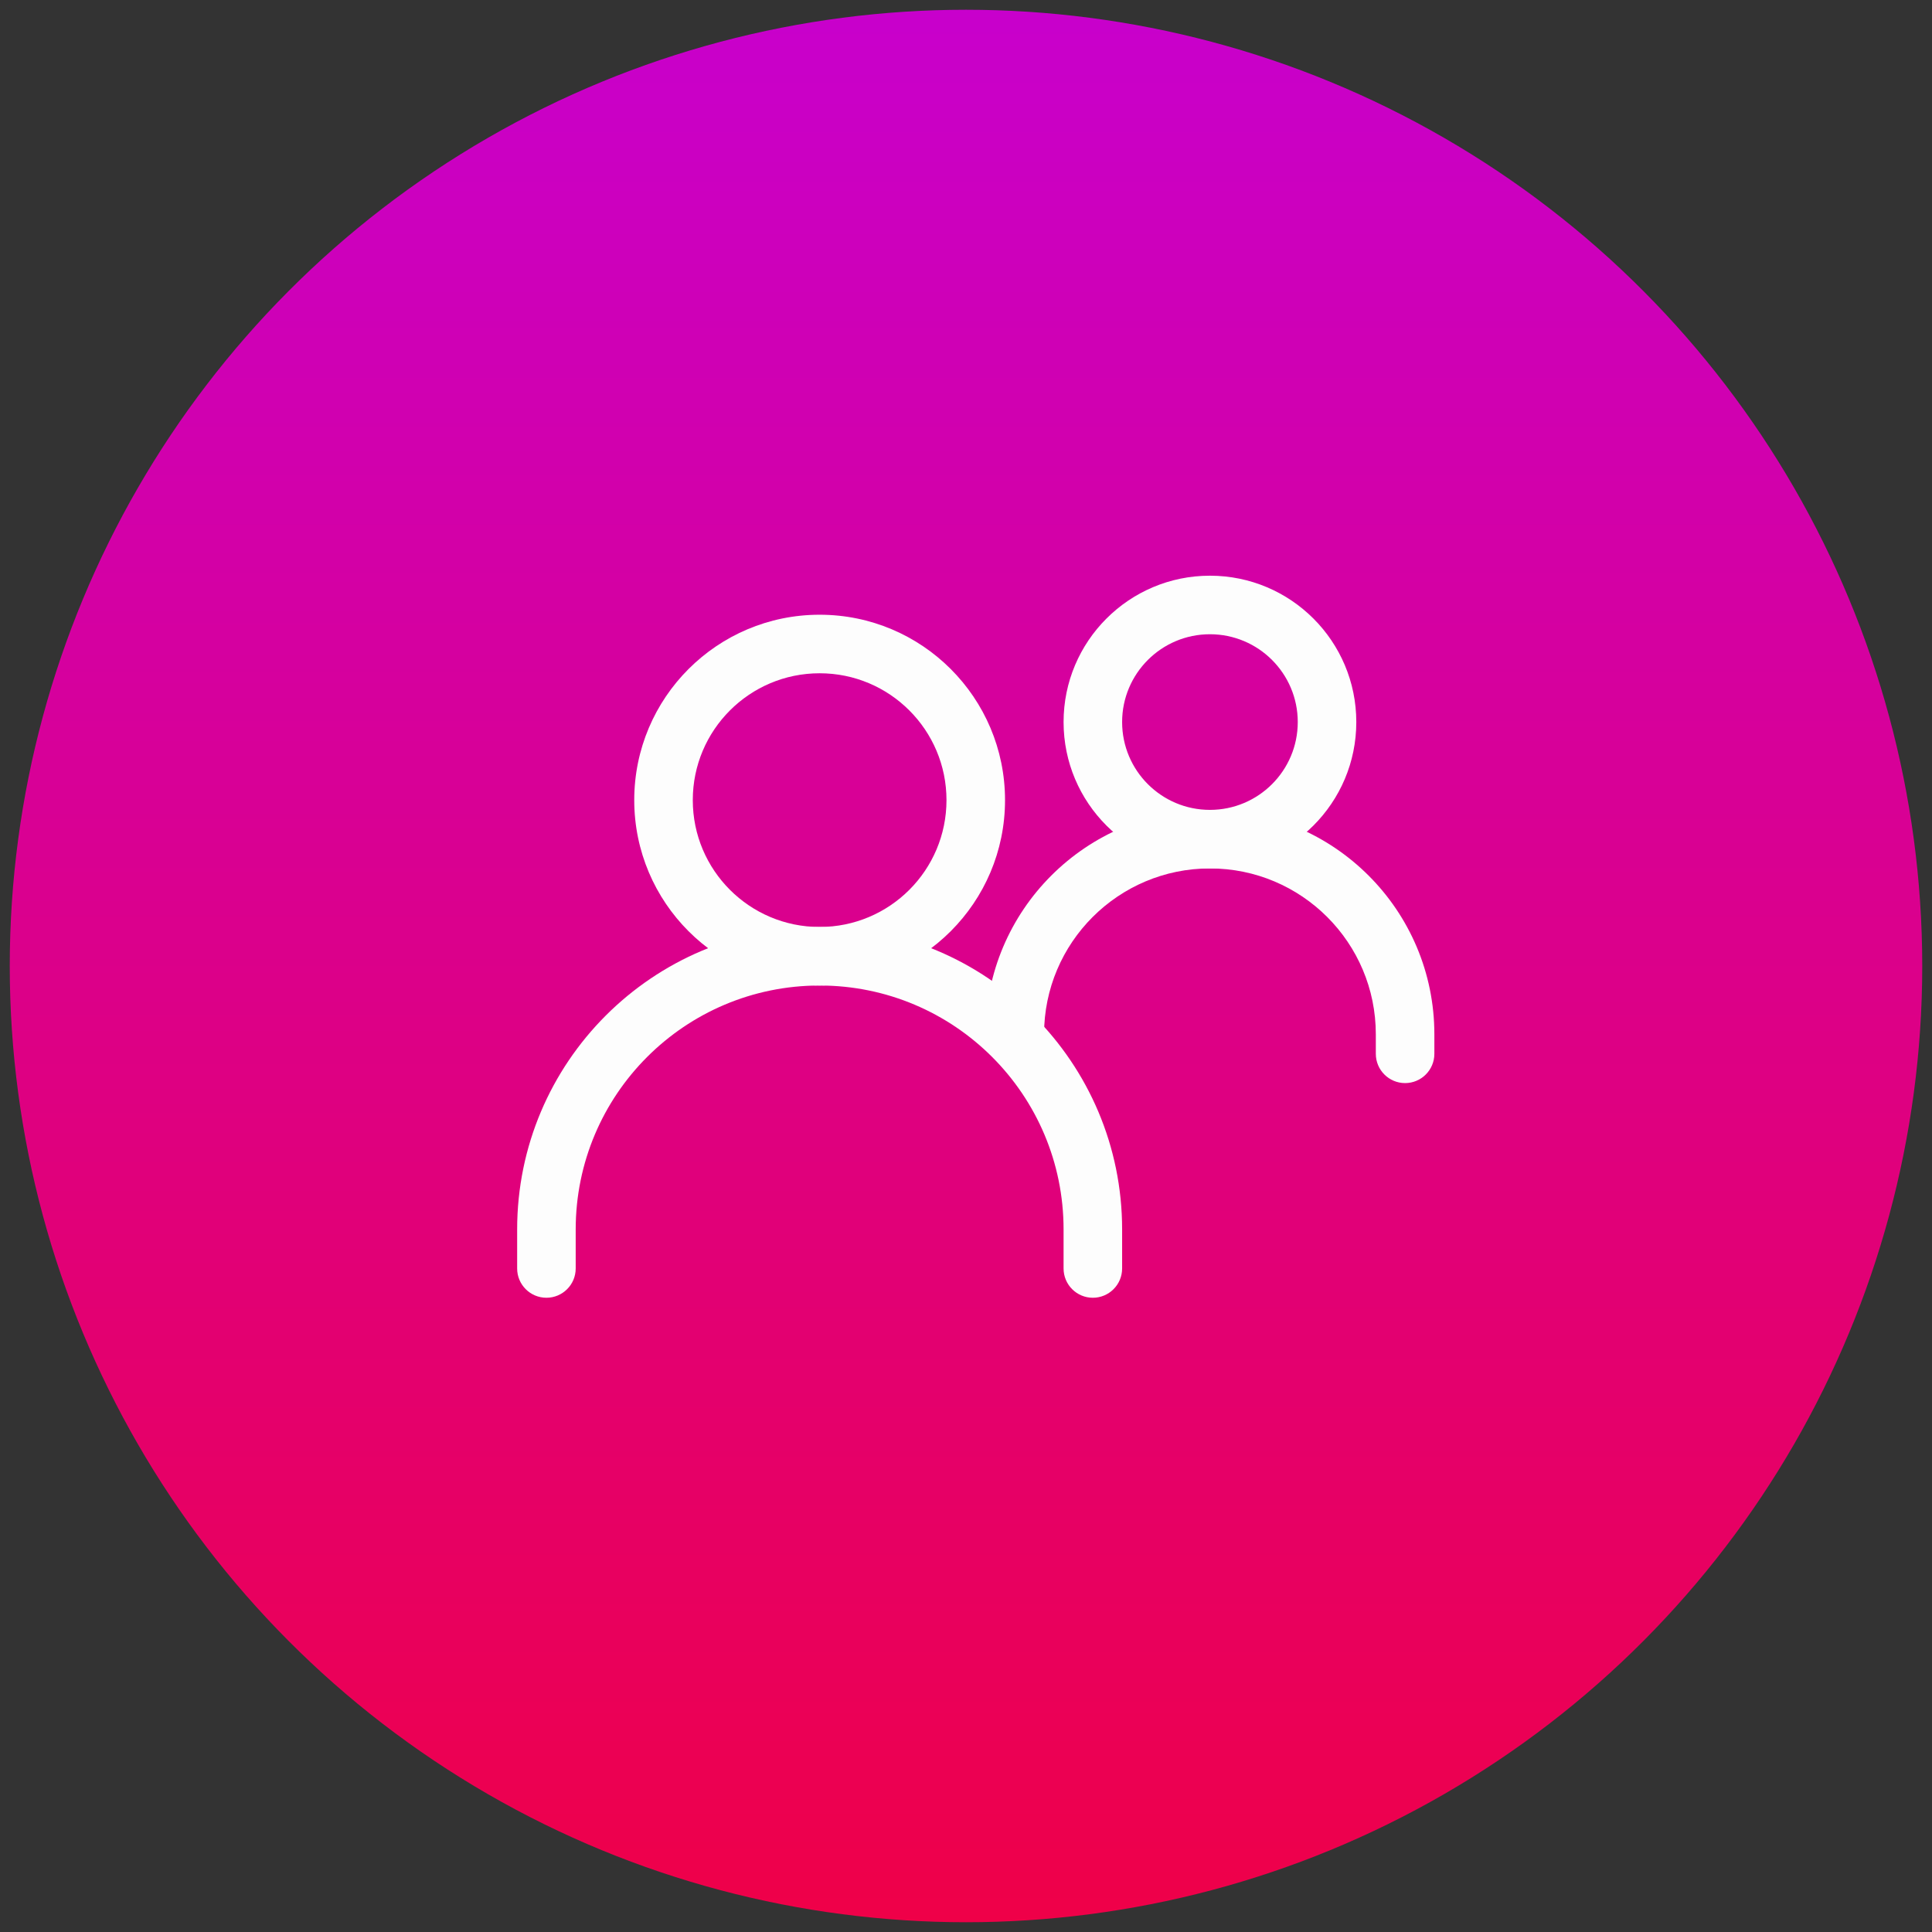
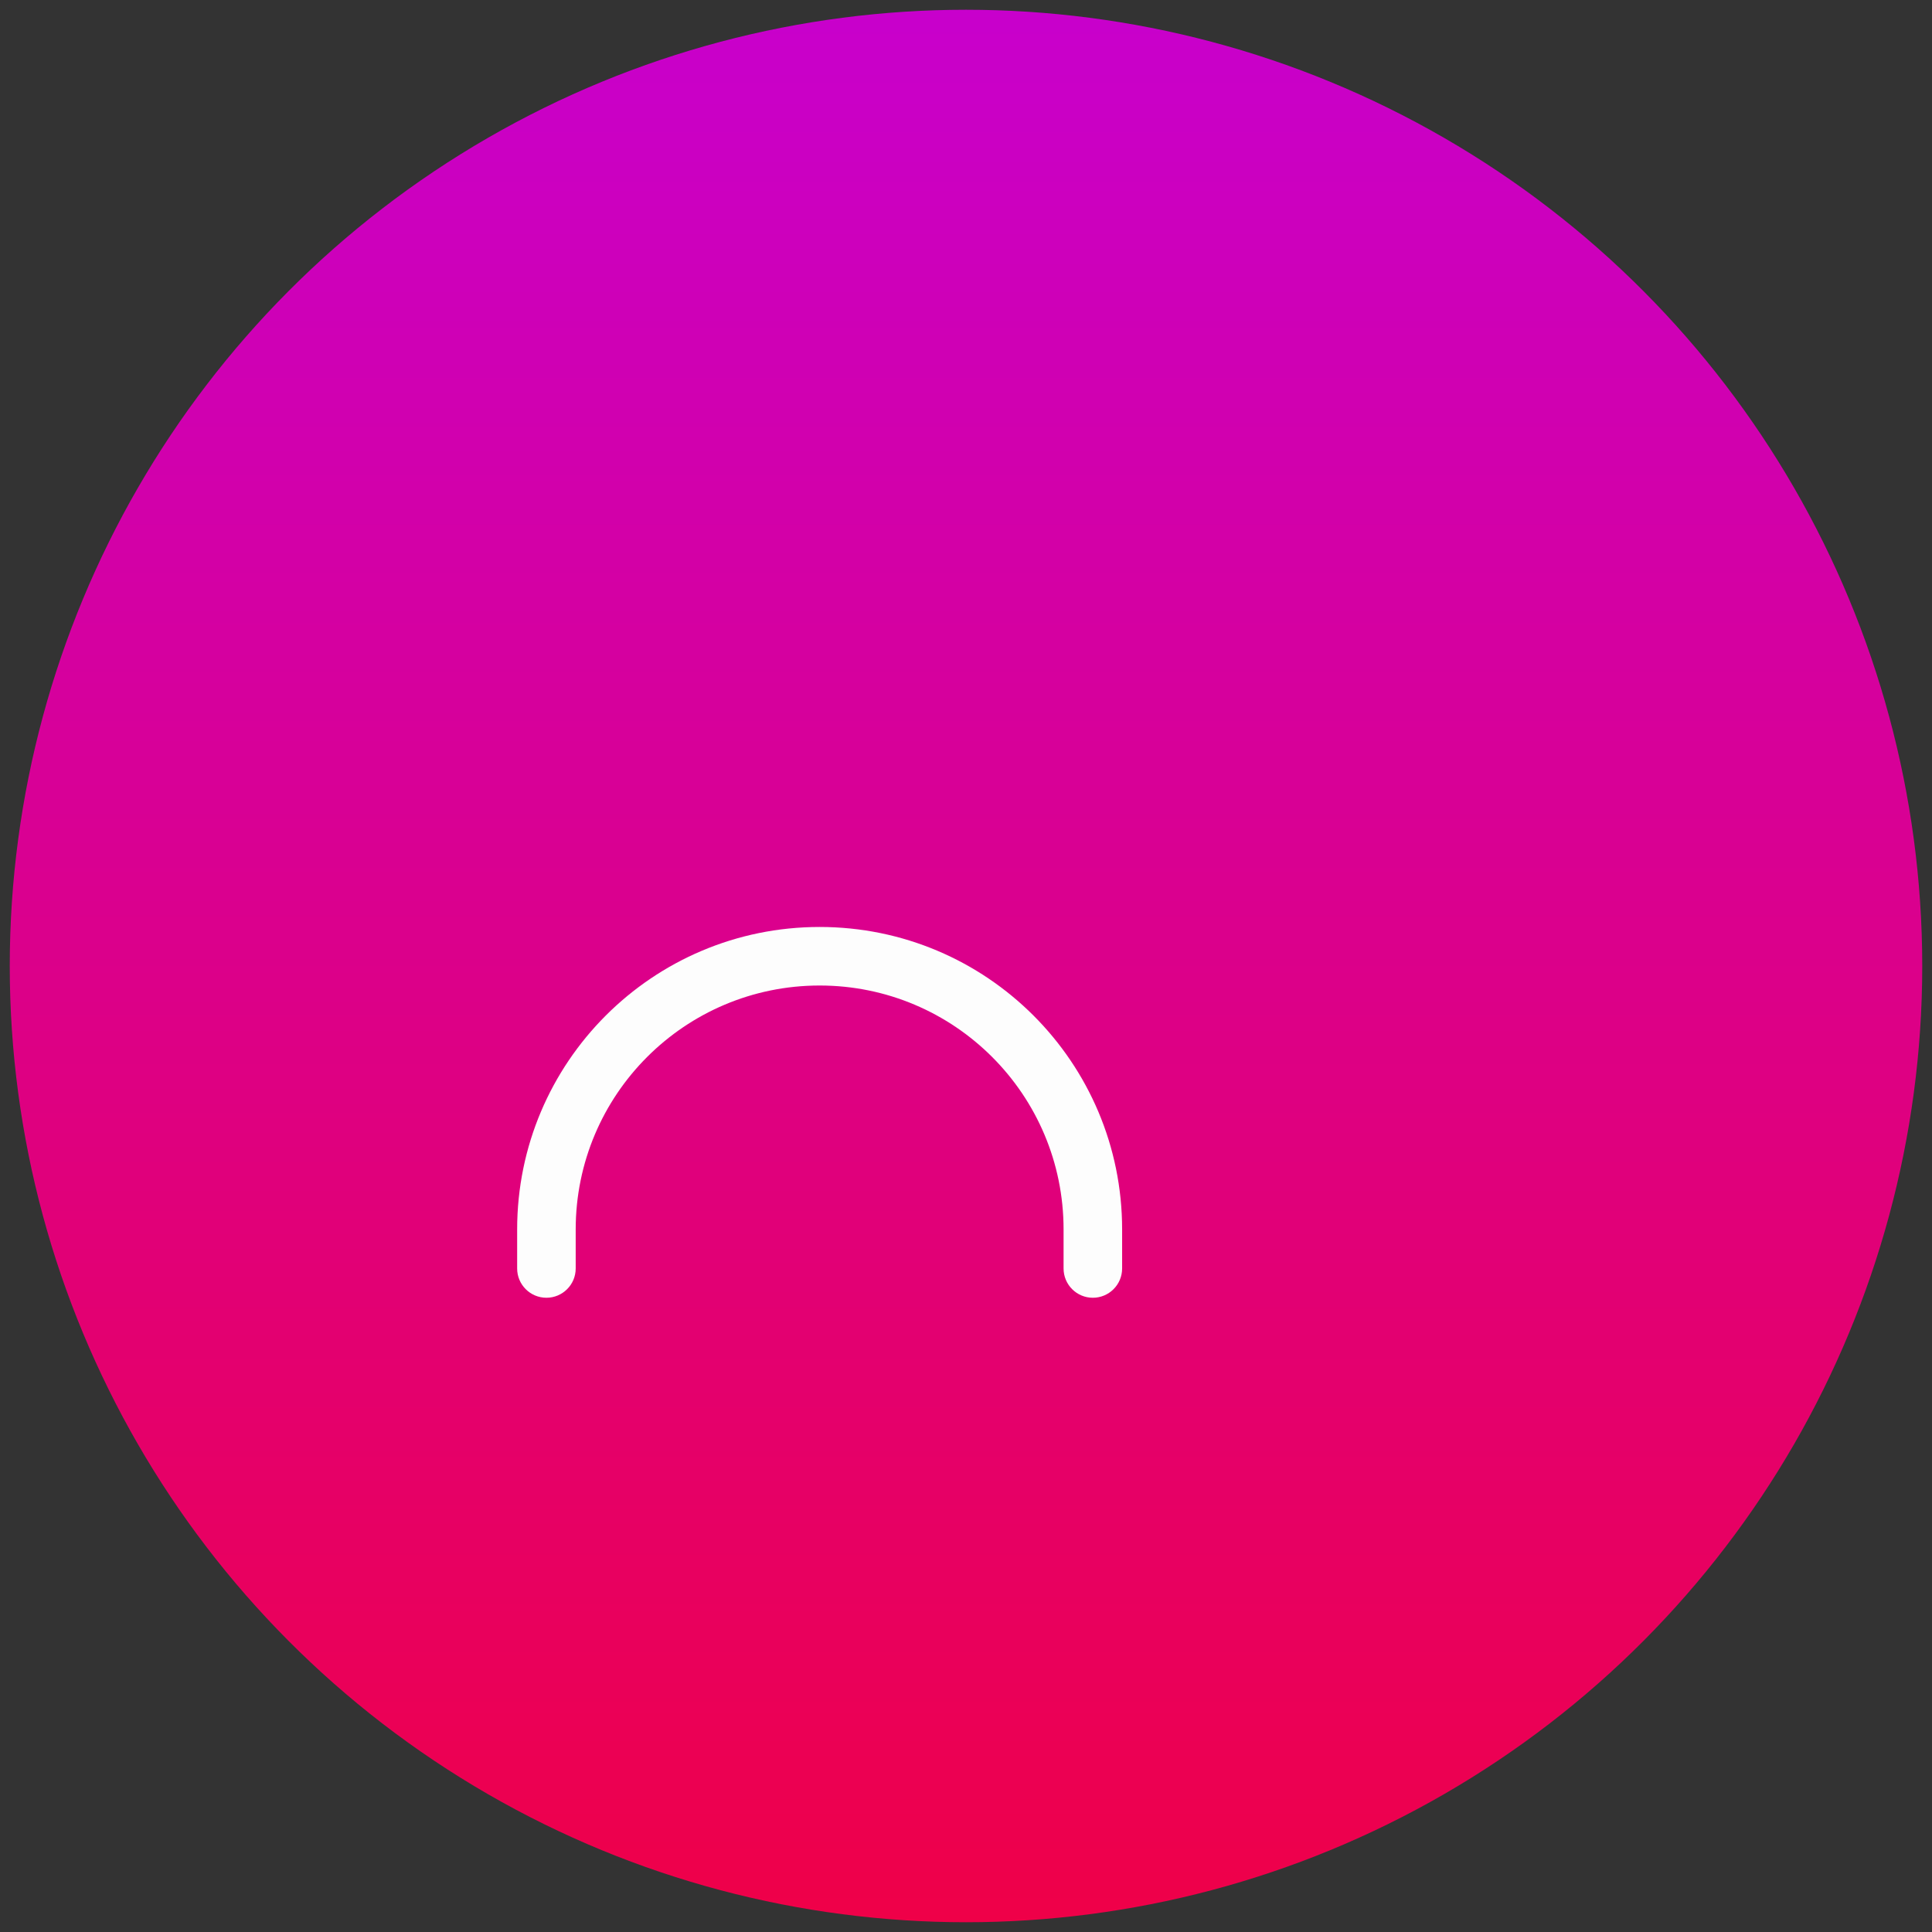
<svg xmlns="http://www.w3.org/2000/svg" width="99" height="99" viewBox="0 0 99 99" fill="none">
  <rect x="0" y="0" width="99" height="99" fill="#333333" stroke="none" />
  <circle cx="49.5" cy="49.5" r="49" fill="url(#paint0_linear_51_863)" />
  <path fill-rule="evenodd" clip-rule="evenodd" d="M42 50.5C35.096 50.5 29.5 56.096 29.5 63V65C29.5 65.828 28.828 66.5 28 66.5C27.172 66.5 26.5 65.828 26.5 65V63C26.5 54.44 33.44 47.5 42 47.5C50.56 47.5 57.5 54.44 57.5 63V65C57.5 65.828 56.828 66.5 56 66.5C55.172 66.5 54.5 65.828 54.5 65V63C54.5 56.096 48.904 50.5 42 50.5Z" fill="#FDFDFD" />
-   <path fill-rule="evenodd" clip-rule="evenodd" d="M62 44.5C57.306 44.5 53.5 48.306 53.5 53H50.5C50.5 46.649 55.649 41.5 62 41.5C68.351 41.5 73.5 46.649 73.5 53V54C73.5 54.828 72.828 55.5 72 55.5C71.172 55.5 70.5 54.828 70.5 54V53C70.5 48.306 66.694 44.5 62 44.5Z" fill="#FDFDFD" />
-   <path fill-rule="evenodd" clip-rule="evenodd" d="M42 34.5C38.41 34.5 35.5 37.41 35.5 41C35.5 44.59 38.41 47.5 42 47.5C45.59 47.5 48.5 44.59 48.5 41C48.5 37.41 45.59 34.5 42 34.5ZM32.5 41C32.5 35.753 36.753 31.5 42 31.5C47.247 31.5 51.5 35.753 51.5 41C51.5 46.247 47.247 50.5 42 50.5C36.753 50.5 32.5 46.247 32.5 41Z" fill="#FDFDFD" />
-   <path fill-rule="evenodd" clip-rule="evenodd" d="M62 32.5C59.515 32.5 57.5 34.515 57.5 37C57.5 39.485 59.515 41.5 62 41.5C64.485 41.5 66.5 39.485 66.5 37C66.5 34.515 64.485 32.5 62 32.5ZM54.5 37C54.5 32.858 57.858 29.5 62 29.5C66.142 29.5 69.5 32.858 69.5 37C69.5 41.142 66.142 44.5 62 44.5C57.858 44.5 54.5 41.142 54.5 37Z" fill="#FDFDFD" />
  <defs>
    <linearGradient id="paint0_linear_51_863" x1="49.5" y1="0.5" x2="49.5" y2="98.5" gradientUnits="userSpaceOnUse">
      <stop stop-color="#C800CC" />
      <stop offset="1" stop-color="#EF0048" />
    </linearGradient>
  </defs>
</svg>